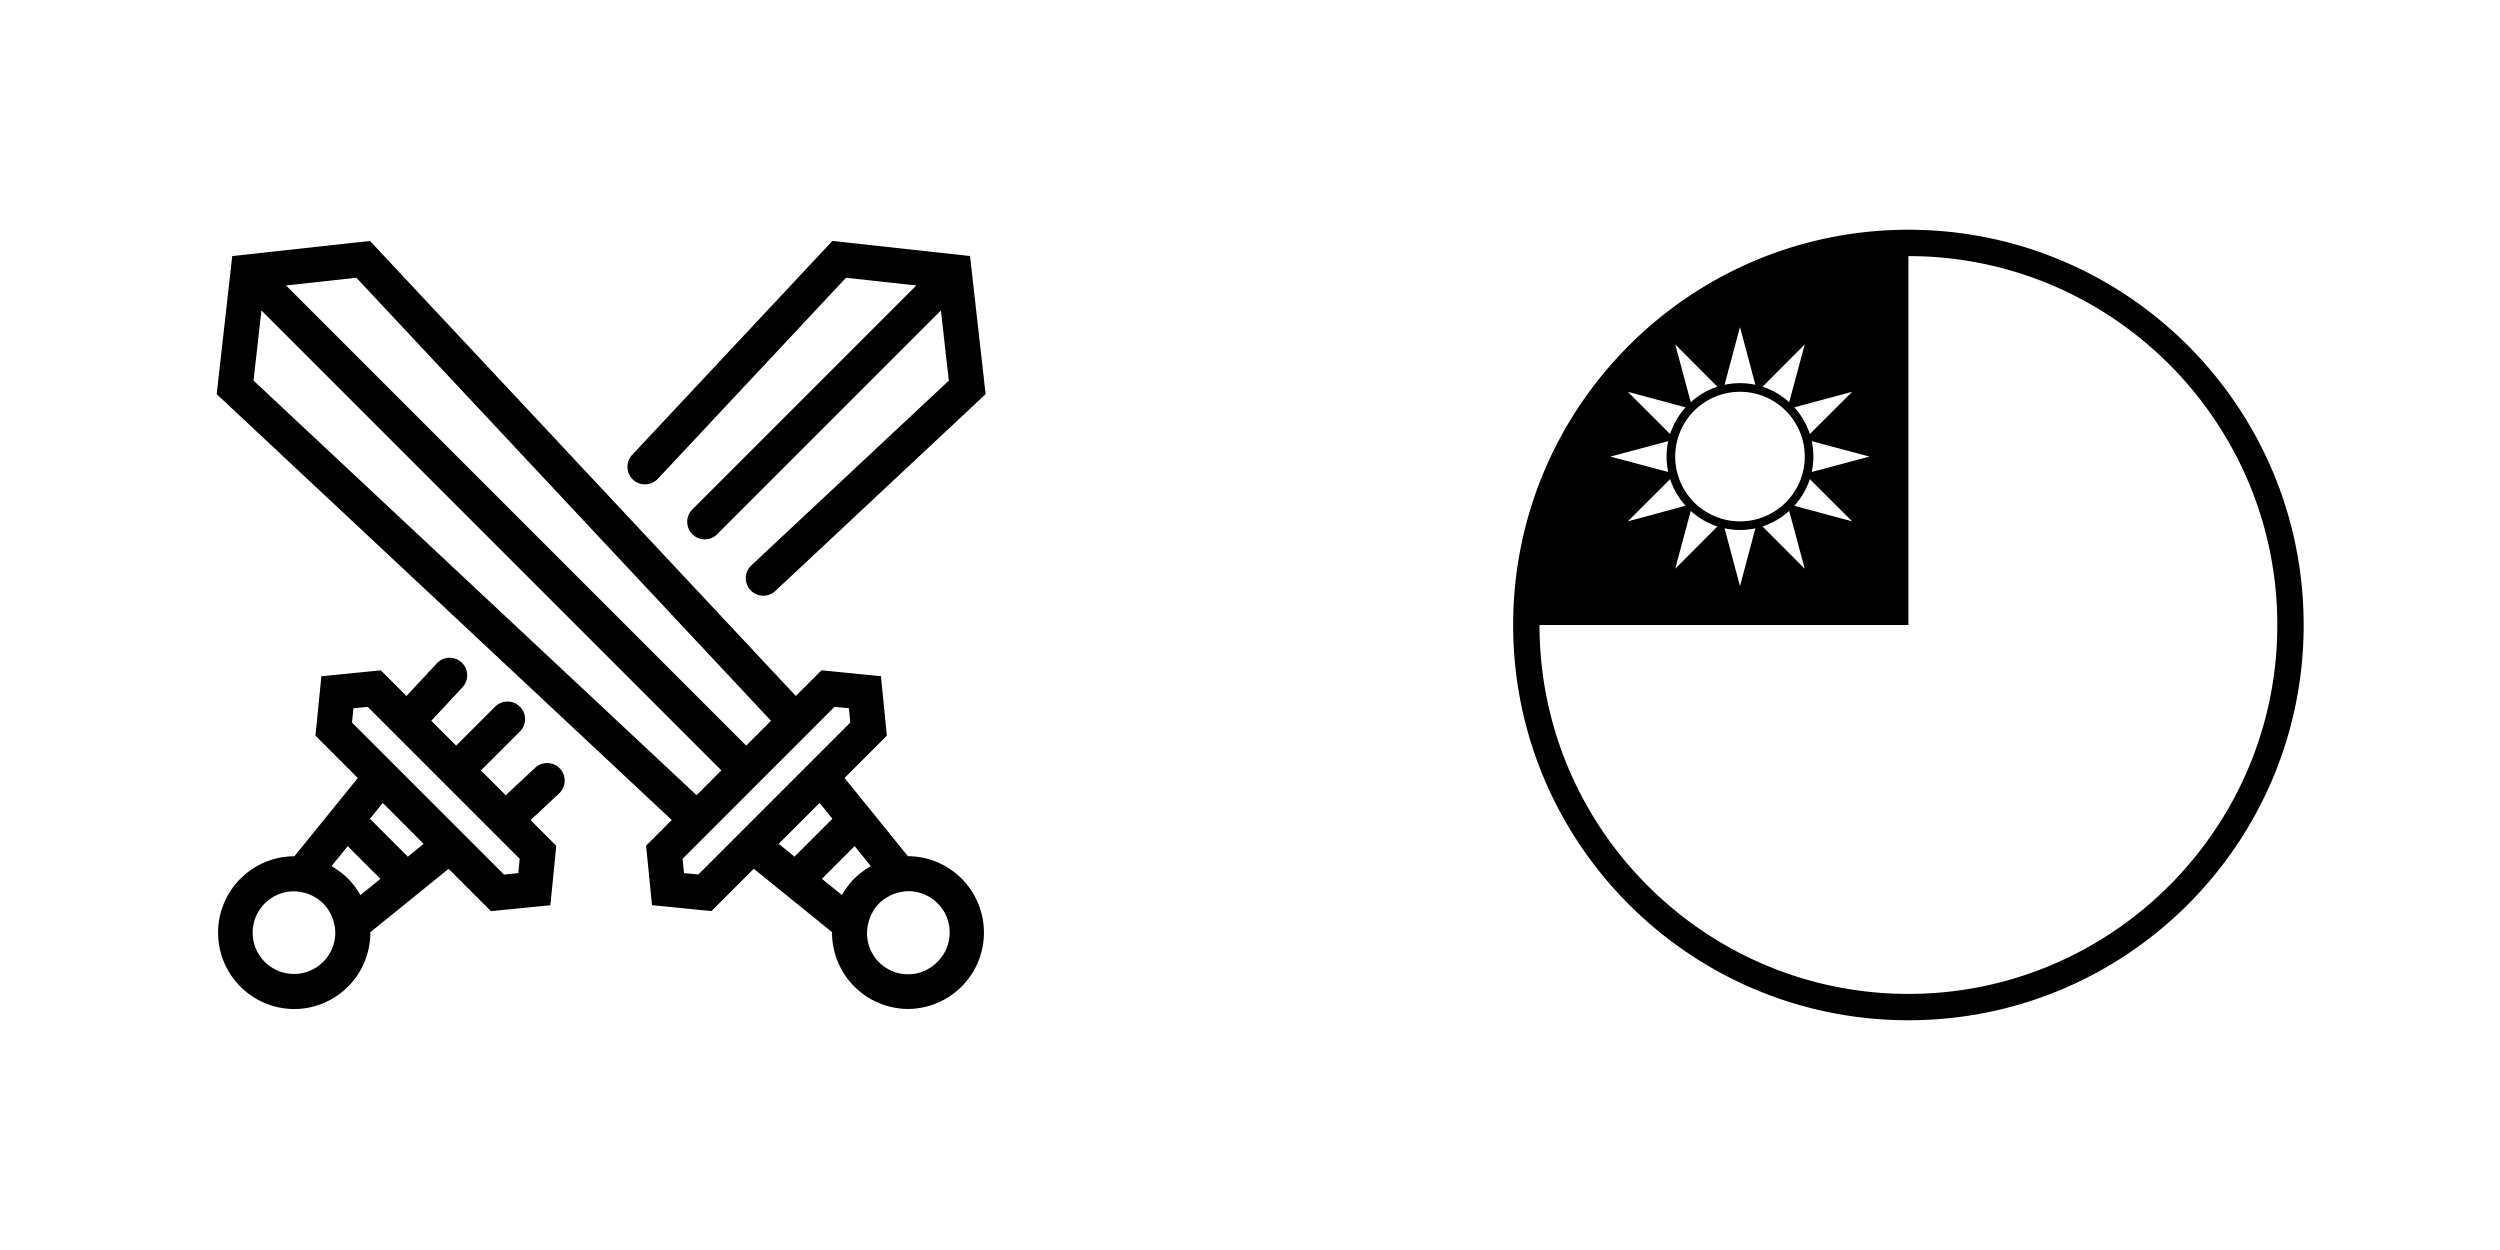
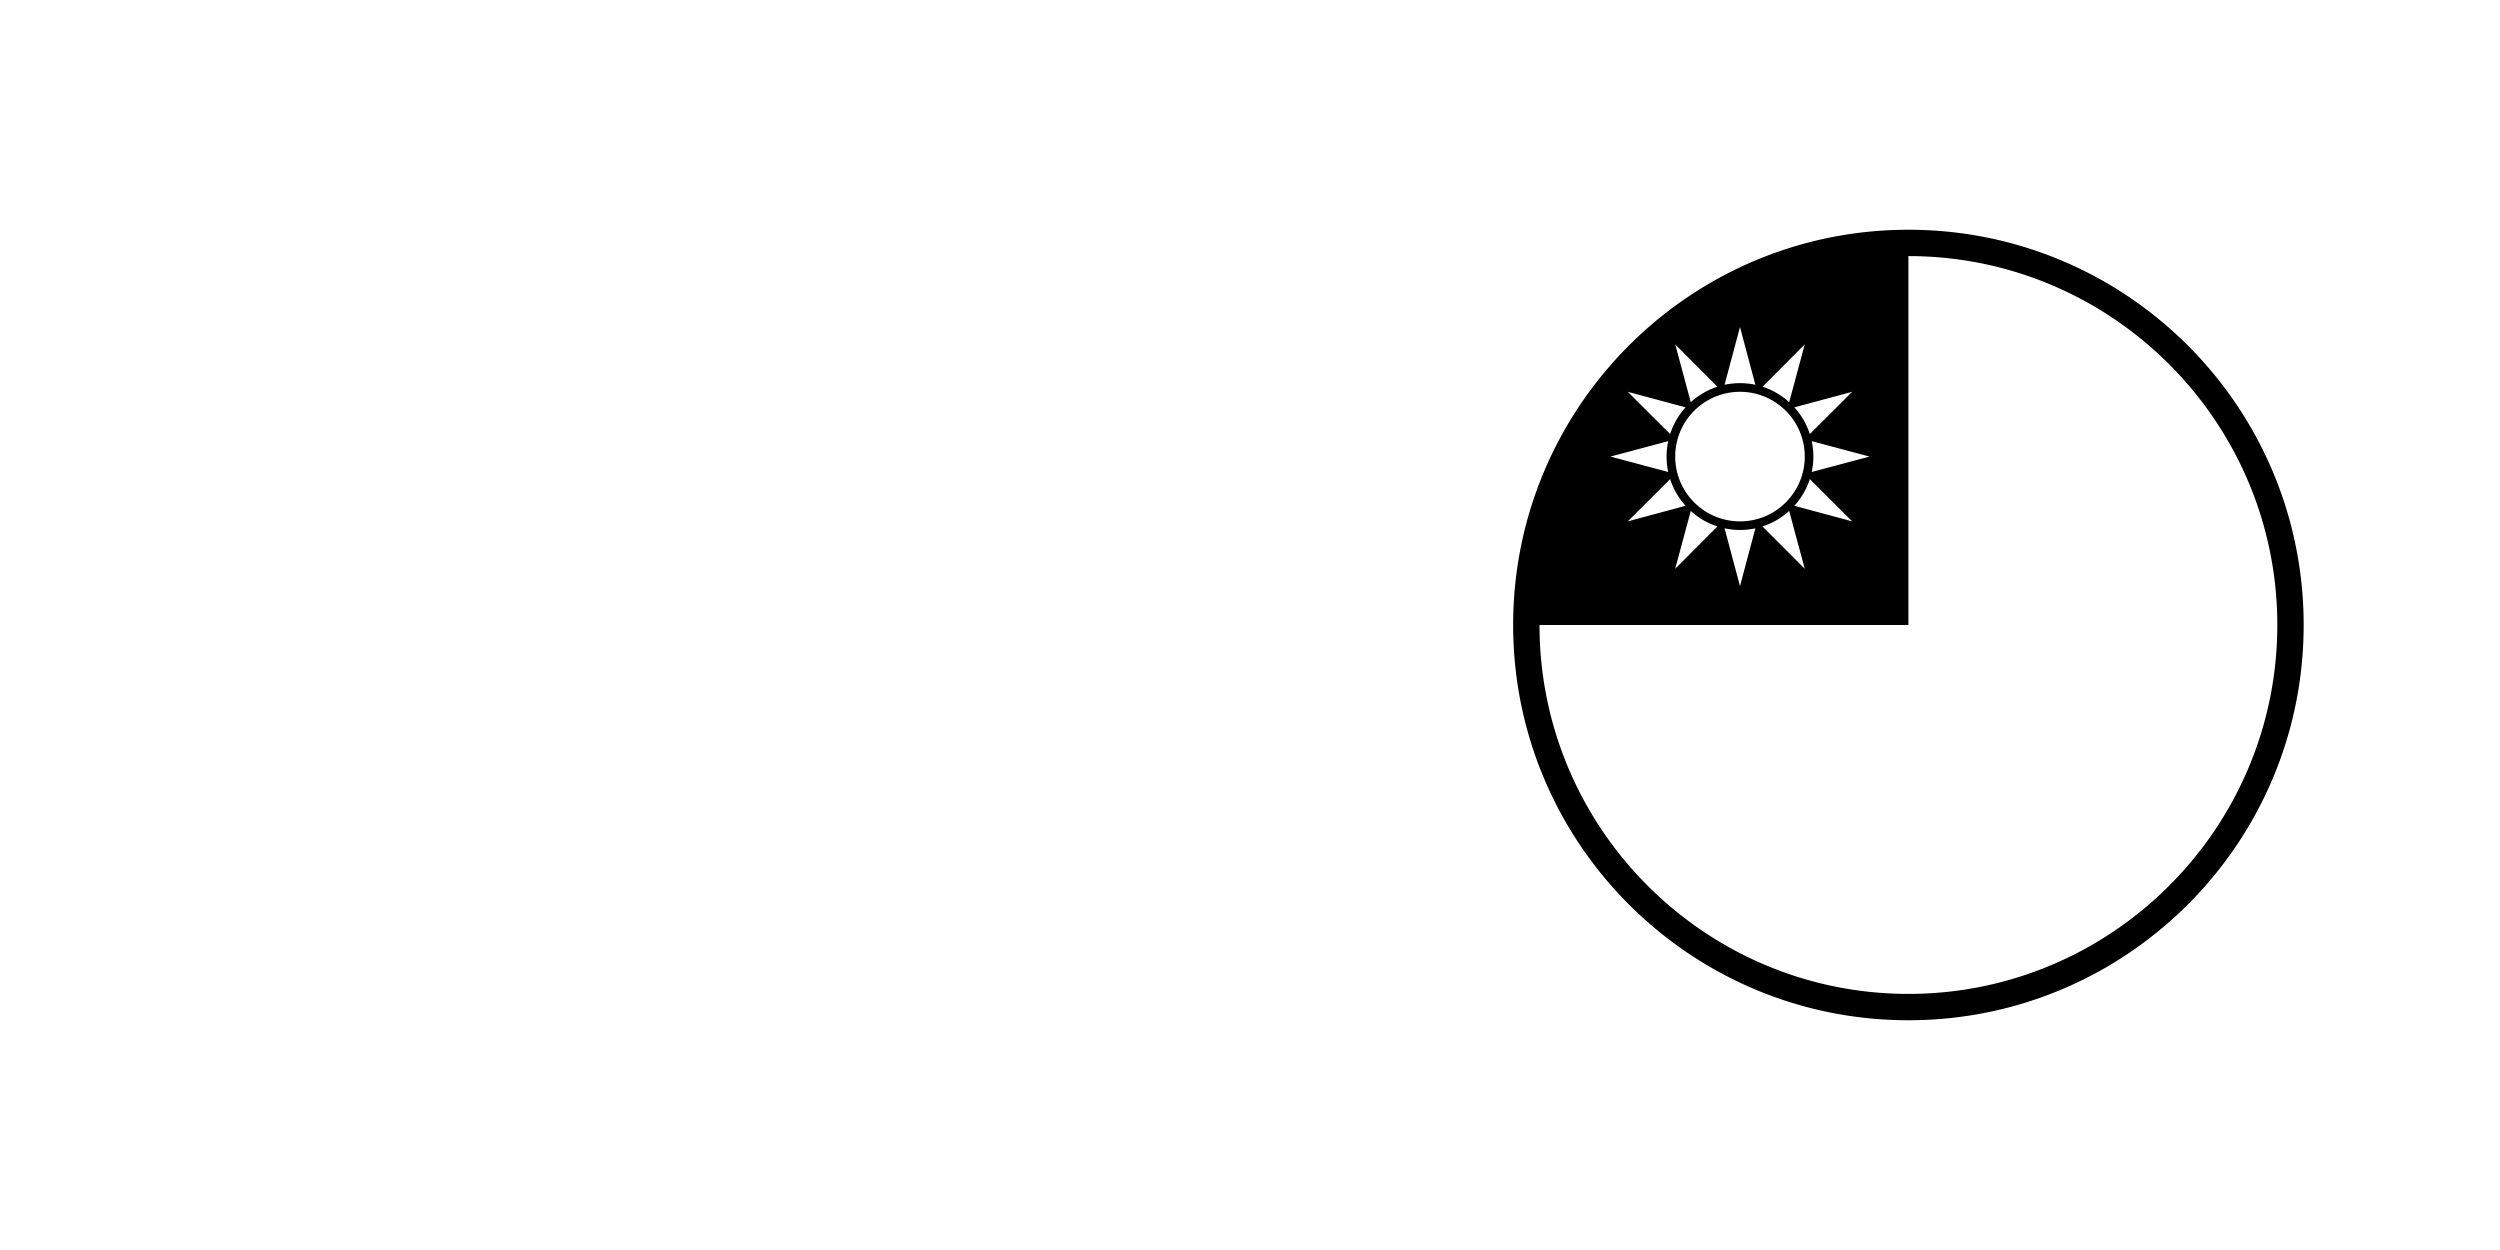
<svg xmlns="http://www.w3.org/2000/svg" xmlns:ns1="http://www.inkscape.org/namespaces/inkscape" xmlns:ns2="http://sodipodi.sourceforge.net/DTD/sodipodi-0.dtd" width="720" height="360" viewBox="0 0 720 360" version="1.1" id="svg1" ns1:version="1.3 (0e150ed6c4, 2023-07-21)" xml:space="preserve" ns1:export-filename="ukraine-war.svg" ns1:export-xdpi="96" ns1:export-ydpi="96">
  <ns2:namedview id="namedview1" pagecolor="#ffffff" bordercolor="#000000" borderopacity="0.25" ns1:showpageshadow="2" ns1:pageopacity="0.0" ns1:pagecheckerboard="0" ns1:deskcolor="#d1d1d1" ns1:document-units="px" />
  <defs id="defs1" />
  <g ns1:label="Layer 1" ns1:groupmode="layer" id="layer1">
-     <path id="Path_20" data-name="Path 20" d="m 154.196,221.049 -8.539,7.986 -7.147,-7.142 11.274,-11.274 a 5.051,5.051 0 0 0 -7.14,-7.145 l -11.279,11.274 -7.16,-7.16 8.978,-9.64 a 5.051,5.051 0 1 0 -7.395,-6.882 v 0 l -8.728,9.38 -7.39,-7.39 -17.118,1.705 -1.702,17.113 12.196,12.196 -18.262,22.538 h -0.124 a 22,22 0 0 0 0,43.999 h 0.018 a 21.954,21.954 0 0 0 15.534,-6.443 l -3.566,-3.571 3.571,3.571 a 21.972,21.972 0 0 0 6.437,-15.56 c 0,-0.043 0,-0.086 0,-0.126 l 22.54,-18.257 12.193,12.193 17.118,-1.705 1.7,-17.118 -1.692,-1.687 -5.708,-5.71 8.296,-7.761 a 5.051,5.051 0 0 0 -6.902,-7.374 z m -61.117,55.962 a 11.898,11.898 0 1 1 -8.412,-20.31 12.077,12.077 0 0 1 1.884,0.179 c 0.361,0.061 0.717,0.149 1.071,0.237 0.354,0.088 0.654,0.177 0.977,0.29 0.323,0.114 0.636,0.235 0.947,0.374 a 11.43,11.43 0 0 1 1.126,0.593 c 0.235,0.136 0.477,0.253 0.702,0.419 a 11.723,11.723 0 0 1 1.621,1.323 l 0.081,0.066 c 0.02,0.023 0.035,0.048 0.058,0.071 a 12.327,12.327 0 0 1 1.328,1.624 c 0.162,0.237 0.293,0.487 0.434,0.732 0.21,0.356 0.407,0.72 0.578,1.091 0.141,0.323 0.27,0.652 0.384,0.982 0.114,0.331 0.194,0.611 0.273,0.919 0.096,0.374 0.192,0.758 0.253,1.131 a 12.423,12.423 0 0 1 0.179,1.859 11.84,11.84 0 0 1 -3.488,8.415 z m 10.736,-19.237 c -0.053,-0.096 -0.129,-0.182 -0.184,-0.28 a 21.719,21.719 0 0 0 -1.212,-1.849 c -0.126,-0.177 -0.253,-0.351 -0.384,-0.523 a 21.568,21.568 0 0 0 -1.811,-2.084 22.146,22.146 0 0 0 -2.076,-1.806 c -0.177,-0.139 -0.359,-0.253 -0.54,-0.397 a 21.661,21.661 0 0 0 -1.846,-1.21 c -0.093,-0.056 -0.179,-0.129 -0.275,-0.182 l 4.66,-5.748 9.418,9.42 z m 13.638,-11.052 -10.915,-10.915 3.695,-4.561 4.442,4.445 7.324,7.339 z m 31.821,4.743 -4.124,0.409 -8.059,-8.059 v 0 l -18.436,-18.436 -17.279,-17.279 0.407,-4.119 4.127,-0.409 30.7,30.7 8.811,8.811 v 0 l 4.255,4.255 z m 40.17,-113.554 54.197,-57.91 20.254,2.22 -64.43,64.43 a 5.051,5.051 0 1 0 7.142,7.142 l 64.377,-64.375 2.273,20.204 -56.869,53.205 a 5.051,5.051 0 0 0 6.9,7.379 l 60.569,-56.69 -4.483,-39.774 -39.65,-4.351 -57.654,61.607 a 5.051,5.051 0 1 0 7.379,6.9 z m 72.166,108.685 h -0.124 l -18.264,-22.537 12.196,-12.196 -1.707,-17.113 -17.118,-1.705 -7.395,7.395 -122.653,-131.048 -39.663,4.354 -4.475,39.774 131.055,122.651 -7.4,7.402 0.253,2.379 1.46,14.734 17.123,1.705 12.191,-12.191 22.537,18.259 c 0,0.04 0,0.081 0,0.121 a 21.997,21.997 0 0 0 21.997,22.002 h 0.02 A 22,22 0 0 0 261.623,246.585 Z M 102.628,79.988 222.046,207.583 214.899,214.736 82.373,82.21 Z M 73.016,109.609 75.289,89.406 207.756,221.873 200.612,229.02 Z M 209.178,243.802 v 0 l -8.059,8.059 -4.127,-0.409 -0.407,-4.122 43.764,-43.764 4.124,0.409 0.412,4.119 -21.886,21.886 z m 15.077,-0.783 11.781,-11.784 3.695,4.561 -10.918,10.918 z m 23.861,8.208 a 21.972,21.972 0 0 0 -2.066,1.801 v 0 0 a 21.611,21.611 0 0 0 -1.788,2.051 c -0.149,0.189 -0.285,0.384 -0.424,0.576 -0.424,0.586 -0.818,1.184 -1.179,1.801 -0.061,0.101 -0.139,0.194 -0.197,0.298 l -5.748,-4.657 9.42,-9.42 4.66,5.748 c -0.096,0.053 -0.179,0.124 -0.273,0.179 a 21.949,21.949 0 0 0 -1.841,1.207 c -0.194,0.144 -0.369,0.275 -0.563,0.417 z m 21.899,25.76 a 11.814,11.814 0 0 1 -20.128,-10.274 11.145,11.145 0 0 1 0.253,-1.116 c 0.081,-0.318 0.172,-0.636 0.28,-0.947 0.109,-0.311 0.237,-0.644 0.376,-0.96 a 11.834,11.834 0 0 1 0.588,-1.119 c 0.139,-0.237 0.268,-0.48 0.424,-0.71 a 11.855,11.855 0 0 1 1.389,-1.7 l 0.013,-0.013 a 12.347,12.347 0 0 1 1.69,-1.379 c 0.227,-0.154 0.47,-0.28 0.705,-0.419 a 12.203,12.203 0 0 1 1.124,-0.591 c 0.313,-0.139 0.631,-0.253 0.952,-0.374 0.321,-0.121 0.644,-0.205 0.97,-0.288 0.326,-0.083 0.712,-0.179 1.078,-0.253 a 12.014,12.014 0 0 1 1.881,-0.179 11.893,11.893 0 0 1 8.41,20.307 z" fill="#3b3859" style="fill:#000000;stroke-width:2.525" />
    <path d="m 549.621,66.167 c -62.866,0 -113.833,50.967 -113.833,113.833 0,62.866 50.967,113.833 113.833,113.833 62.866,0 113.833,-50.967 113.833,-113.833 0,-62.866 -50.967,-113.833 -113.833,-113.833 m -48.504,83.986 a 18.657,18.657 0 1 1 0,-37.314 c 10.306,0 18.653,8.352 18.653,18.657 0,10.306 -8.348,18.657 -18.653,18.657 m 4.436,2.007 -4.436,16.646 -4.443,-16.65 c 1.434,0.307 2.918,0.478 4.443,0.478 1.522,0 3.005,-0.171 4.436,-0.474 m -20.099,-34.844 a 21.116,21.116 0 0 0 -4.458,7.68 l -12.191,-12.157 16.65,4.477 m -2.994,-18.134 12.161,12.191 a 21.029,21.029 0 0 0 -7.68,4.458 l -4.481,-16.65 m -2.015,27.87 a 21.097,21.097 0 0 0 0,8.879 l -16.642,-4.436 16.642,-4.443 m 0.55,10.936 c 0.93,2.884 2.47,5.483 4.458,7.676 l -16.65,4.489 12.191,-12.165 m 5.942,9.164 a 21.173,21.173 0 0 0 7.684,4.462 l -12.161,12.191 4.477,-16.654 m 9.736,-36.328 4.443,-16.639 4.436,16.639 a 21.097,21.097 0 0 0 -8.879,0 m 18.612,5.009 a 21.131,21.131 0 0 0 -7.676,-4.458 l 12.161,-12.191 -4.485,16.65 m 18.141,-2.994 -12.195,12.165 a 21.086,21.086 0 0 0 -4.462,-7.684 l 16.657,-4.481 m -18.141,34.313 4.485,16.657 -12.169,-12.195 a 21.192,21.192 0 0 0 7.684,-4.462 m 1.484,-1.487 a 21.124,21.124 0 0 0 4.466,-7.684 l 12.195,12.172 -16.661,-4.489 m 5.012,-9.733 c 0.304,-1.43 0.474,-2.914 0.474,-4.436 0,-1.525 -0.171,-3.009 -0.478,-4.443 l 16.65,4.443 -16.646,4.436 m 27.84,150.312 C 491.039,286.244 443.378,238.582 443.378,180 H 549.621 V 73.756 c 58.582,0 106.244,47.662 106.244,106.244 0,58.582 -47.662,106.244 -106.244,106.244" fill="#000000" id="path1" style="stroke-width:3.794" />
  </g>
</svg>